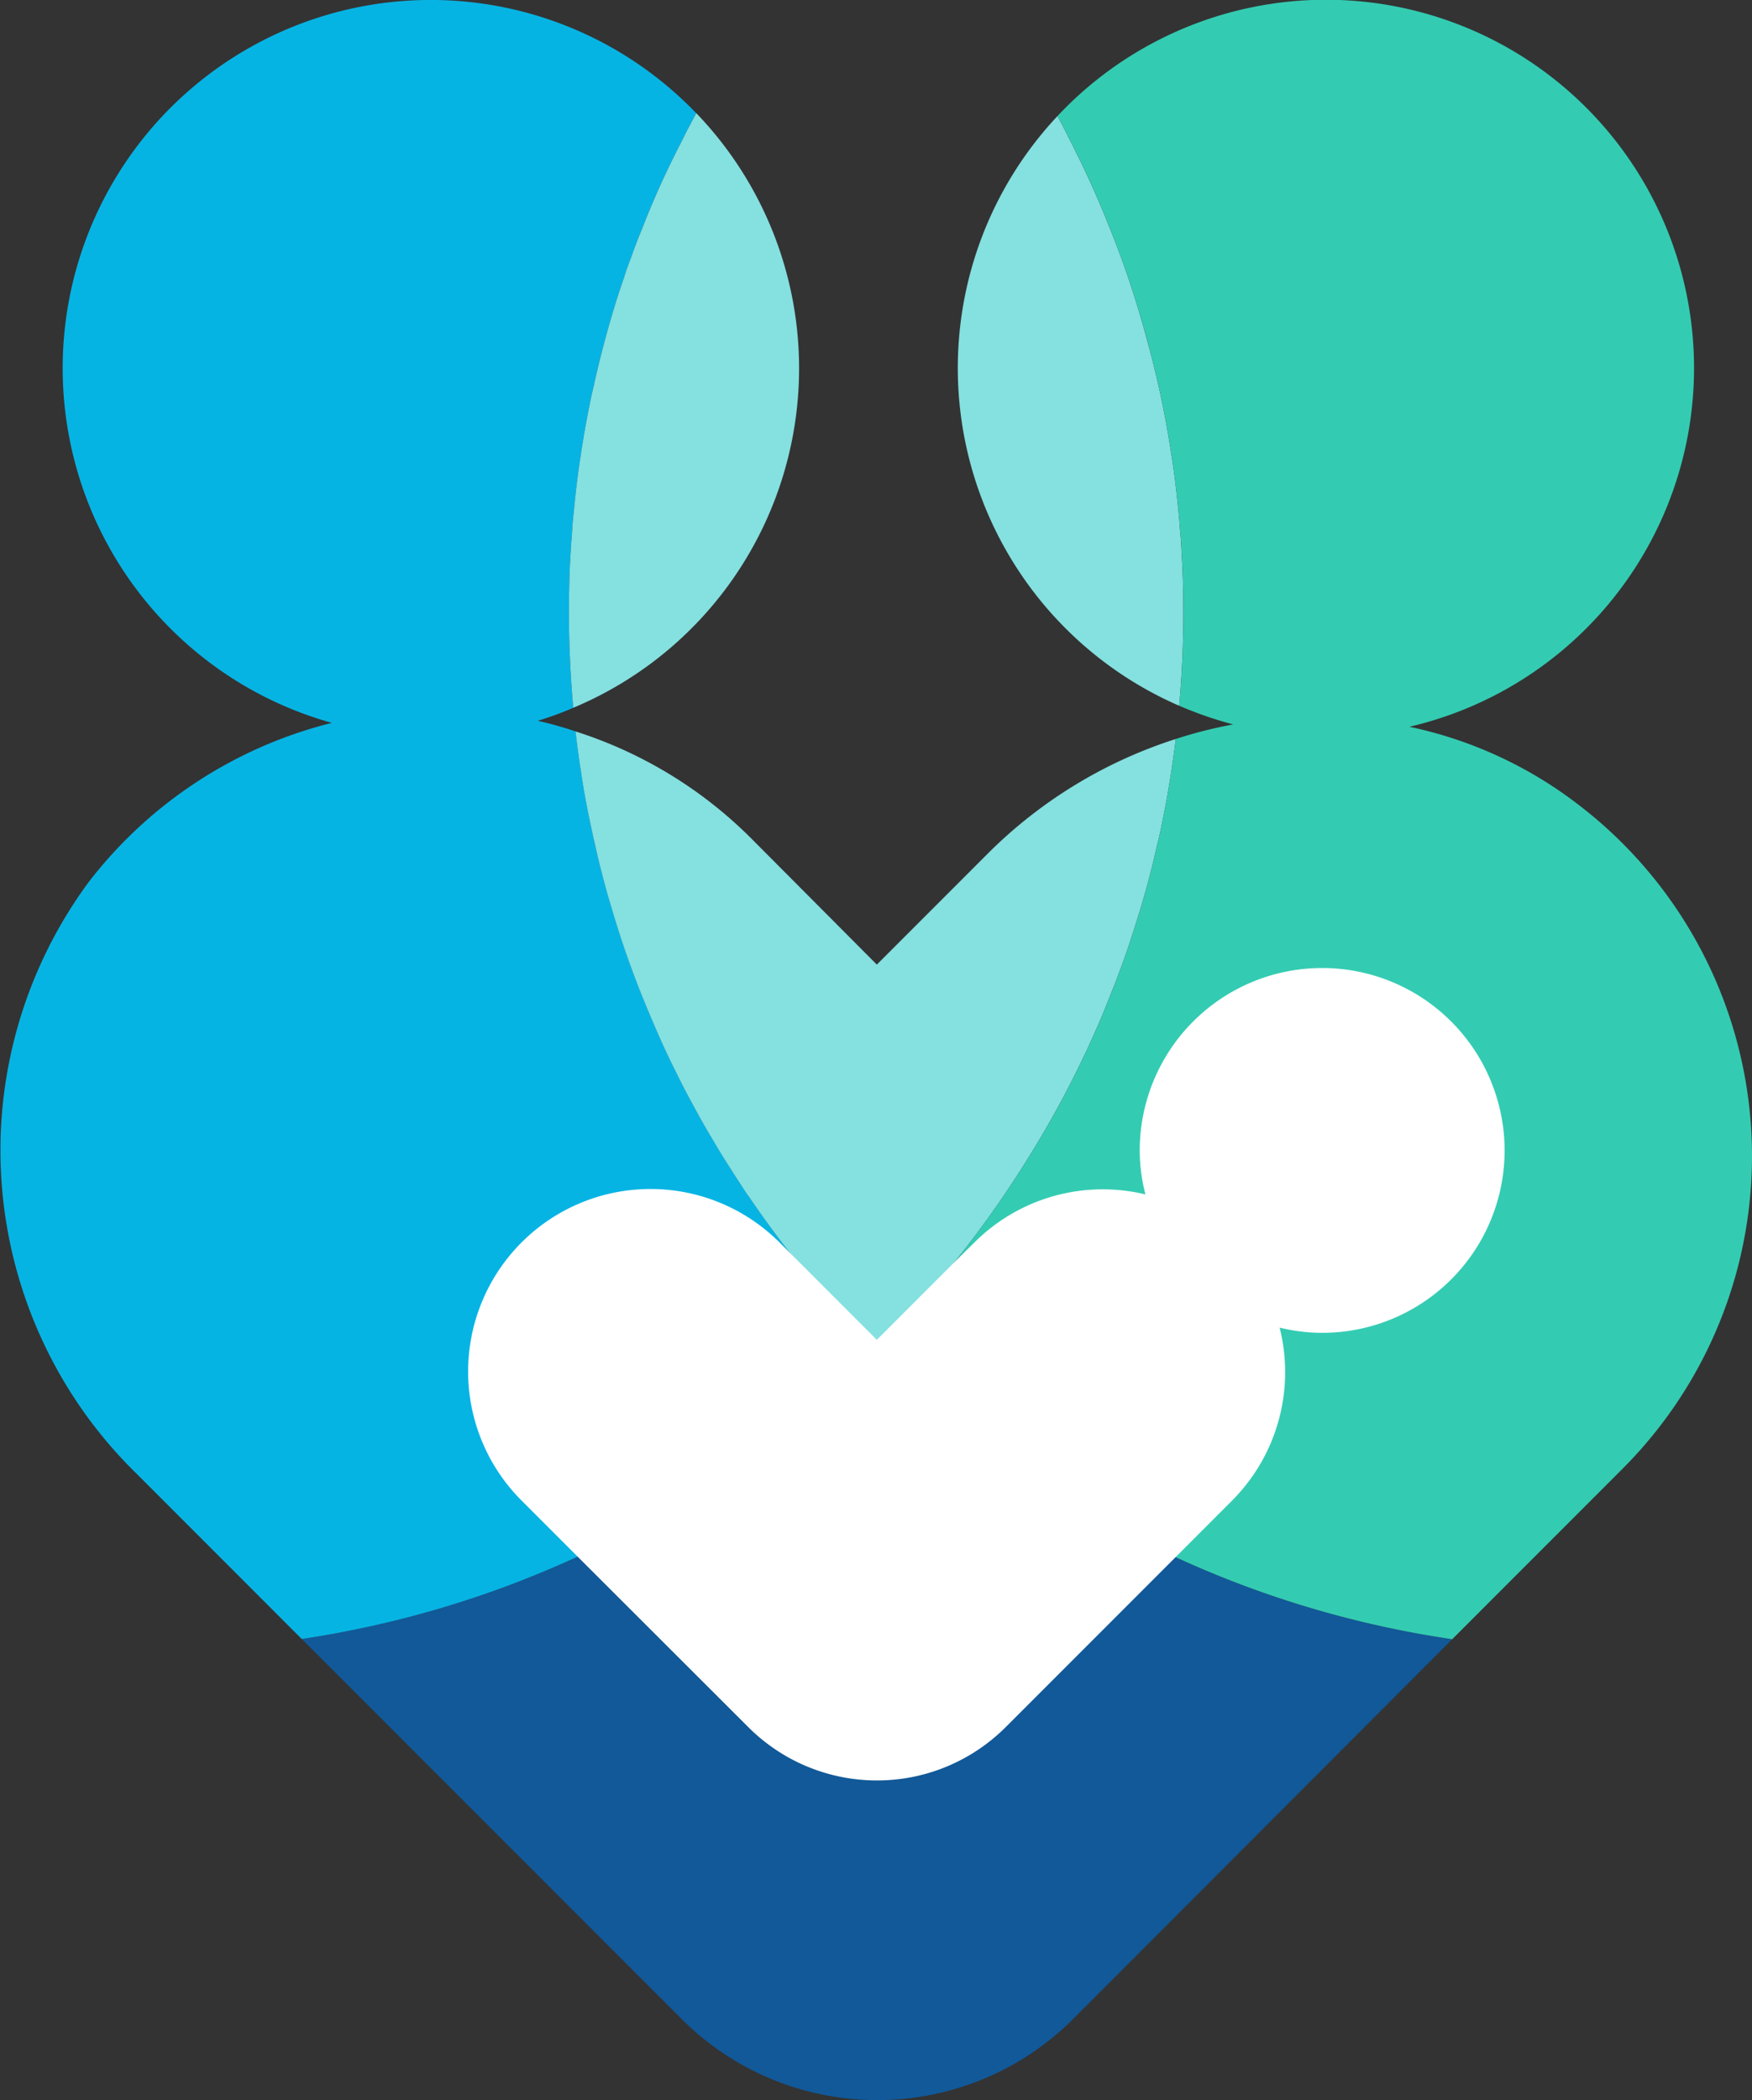
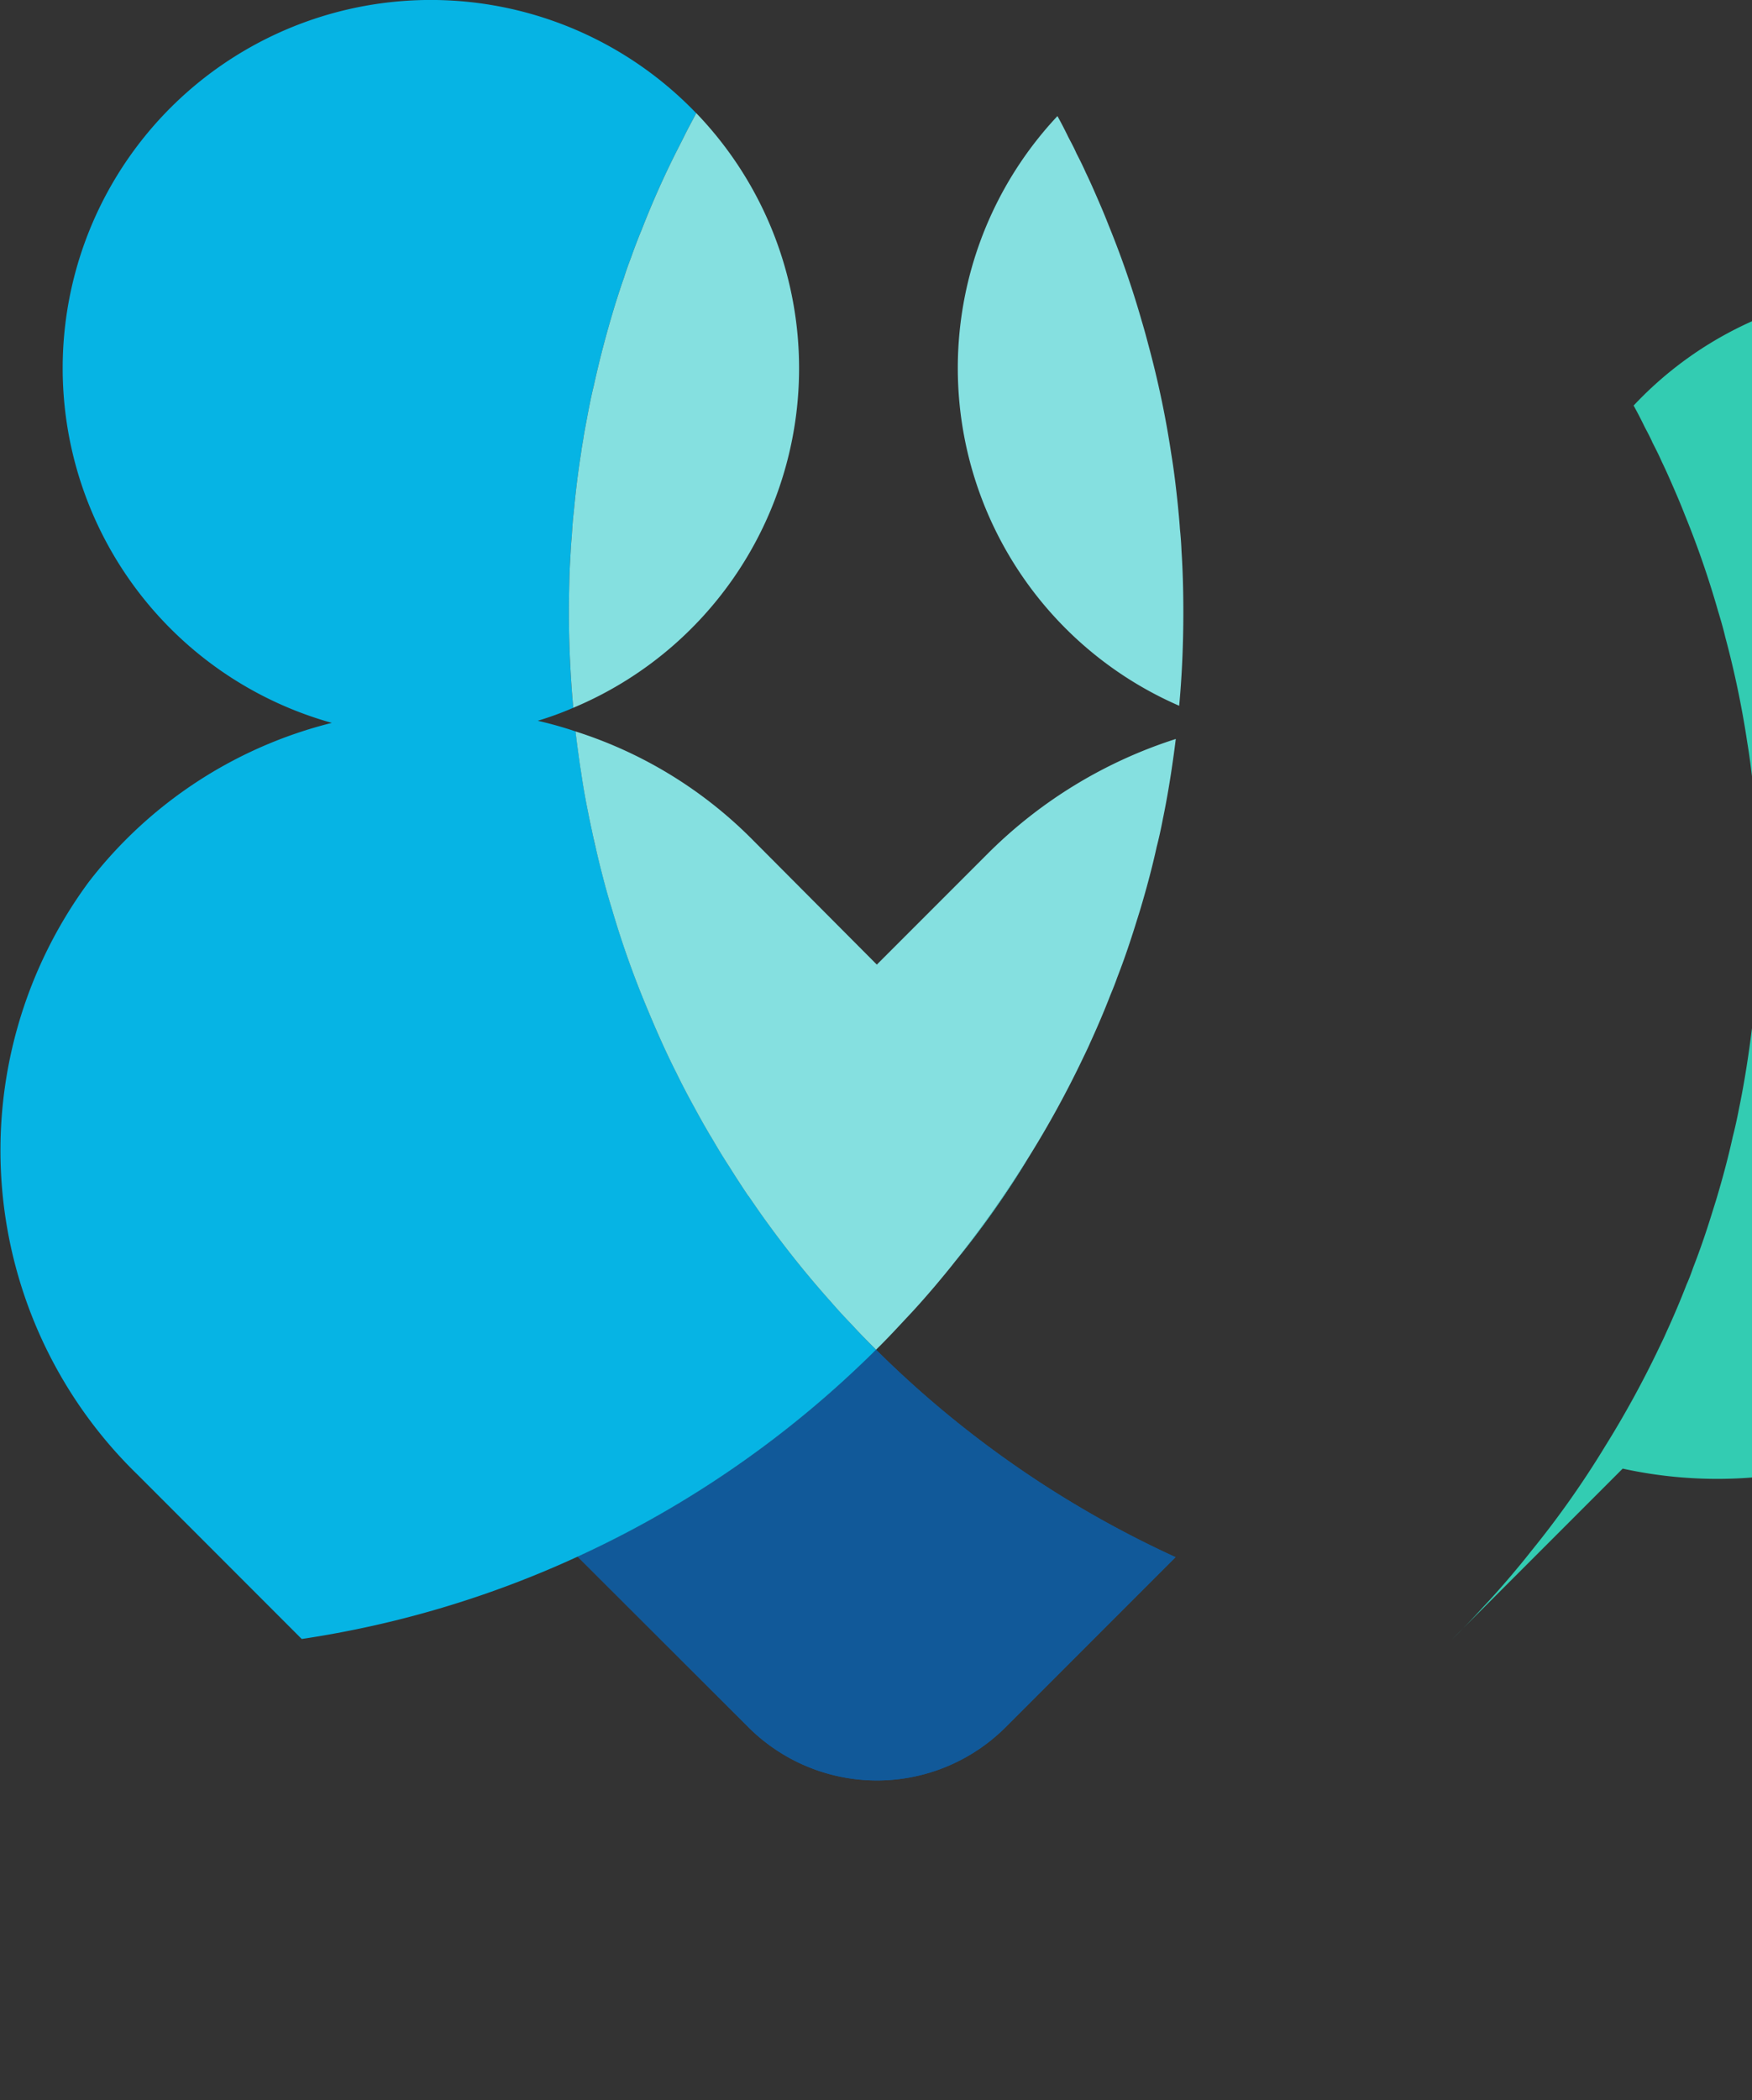
<svg xmlns="http://www.w3.org/2000/svg" viewBox="0 0 45.077 54.005">
  <rect x="0" y="0" width="45.077" height="54.005" fill="#333333" stroke="none" />
  <defs>
    <style>.cls-1{fill:#115999;}.cls-2{fill:#06b4e4;}.cls-3{fill:#85e0e0;}.cls-4{fill:#33ccb2;}.cls-5{fill:#fff;}</style>
  </defs>
  <g id="Layer_2" data-name="Layer 2">
    <g id="Layer_1-2" data-name="Layer 1">
      <path class="cls-1" d="M14.861,40.03a26.631,26.631,0,0,0,7.679-5.322A26.712,26.712,0,0,0,30.246,40.043l-4.367,4.367a4.683,4.683,0,0,1-6.63,0Z" />
      <path class="cls-1" d="M24.57,32.444a28.155,28.155,0,0,0,1.896-2.684A24.061,24.061,0,0,1,24.57,32.444Z" />
-       <path class="cls-1" d="M37.364,42.153,27.608,51.922a7.125,7.125,0,0,1-10.069,0l-9.775-9.775a26.221,26.221,0,0,0,7.098-2.117l4.387,4.38a4.683,4.683,0,0,0,6.63,0l4.367-4.367A26.116,26.116,0,0,0,37.364,42.153Z" />
      <path class="cls-1" d="M14.861,40.03a26.631,26.631,0,0,0,7.679-5.322A26.712,26.712,0,0,0,30.246,40.043l-4.367,4.367a4.683,4.683,0,0,1-6.63,0Z" />
      <path class="cls-1" d="M24.57,32.444a28.155,28.155,0,0,0,1.896-2.684A24.061,24.061,0,0,1,24.57,32.444Z" />
      <path class="cls-2" d="M22.54,34.708a26.631,26.631,0,0,1-7.679,5.322,26.221,26.221,0,0,1-7.098,2.117L3.53,37.913A11.622,11.622,0,0,1,2.282,22.682a11.374,11.374,0,0,1,6.256-4.093,9.469,9.469,0,1,1,9.375-15.678c-.107.207-.22.407-.32.614-.087.174-.174.341-.26.514q-.451.911-.821,1.863c-.1.24-.194.487-.281.735-.067.174-.127.341-.18.514-.073.2-.134.401-.2.601-.22.714-.414,1.436-.574,2.17-.06.24-.107.481-.154.721-.04.227-.087.447-.12.674-.02.114-.04.227-.053.334-.08.501-.14,1.002-.187,1.509-.027.22-.04.434-.053.654-.013.12-.02.247-.027.367-.013.227-.027.461-.033.688v.007c-.007.287-.013.574-.013.868,0,.828.04,1.649.113,2.457a8.264,8.264,0,0,1-.915.334,10.064,10.064,0,0,1,.975.274c0,.02.007.04.007.06.033.28.073.568.113.848l.02.12c.04.28.087.561.14.835.047.24.093.481.147.714.027.14.053.28.094.421.053.234.107.461.167.688.073.287.154.574.24.855a24.171,24.171,0,0,0,.935,2.631c.227.548.468,1.088.735,1.616.14.287.287.568.441.848.12.22.24.441.367.654.027.047.053.093.08.134.154.26.307.521.474.775q.23.371.481.741l.013.013c.16.234.32.467.487.694a25.374,25.374,0,0,0,1.649,2.043c.174.2.354.394.534.581C22.126,34.294,22.333,34.501,22.54,34.708Z" />
      <path class="cls-3" d="M24.57,32.444a28.155,28.155,0,0,0,1.896-2.684A24.061,24.061,0,0,1,24.57,32.444Z" />
      <path class="cls-3" d="M30.252,19.003c-.087.694-.194,1.389-.334,2.063q-.07.371-.16.721c-.12.548-.267,1.088-.427,1.623l-.1.32c-.147.474-.307.948-.487,1.409-.053.154-.113.3-.174.447-.16.414-.334.821-.521,1.229-.06.14-.127.274-.194.414a25.807,25.807,0,0,1-1.389,2.531A28.155,28.155,0,0,1,24.57,32.444c-.167.214-.341.421-.514.628-.234.274-.474.548-.721.808-.261.28-.521.561-.795.828-.207-.207-.414-.414-.608-.628-.18-.187-.361-.381-.534-.581a25.374,25.374,0,0,1-1.649-2.043c-.167-.227-.327-.461-.487-.694l-.013-.013q-.25-.371-.481-.741c-.167-.254-.321-.514-.474-.775-.027-.04-.053-.087-.08-.134-.127-.214-.247-.434-.367-.654-.154-.28-.301-.561-.441-.848-.267-.527-.507-1.068-.735-1.616a24.171,24.171,0,0,1-.935-2.631c-.087-.28-.167-.568-.24-.855-.06-.227-.114-.454-.167-.688-.033-.14-.067-.28-.094-.421-.053-.234-.1-.474-.147-.714-.053-.274-.1-.554-.14-.835l-.02-.12c-.04-.28-.08-.568-.113-.848,0-.02-.007-.04-.007-.06a11.176,11.176,0,0,1,4.527,2.758l3.225,3.238,2.844-2.844A12.031,12.031,0,0,1,30.252,19.003Zm.147-4.834c-.007-.18-.02-.367-.04-.554-.013-.207-.033-.407-.053-.614-.047-.454-.1-.901-.174-1.349a24.494,24.494,0,0,0-.568-2.718c-.06-.227-.12-.454-.187-.674a23.945,23.945,0,0,0-.855-2.471c-.08-.207-.167-.414-.254-.614-.107-.247-.214-.494-.334-.741-.073-.167-.154-.327-.24-.494-.06-.14-.134-.274-.207-.414q-.13-.27-.28-.541a9.469,9.469,0,0,0,3.132,15.164c.073-.788.107-1.596.107-2.404C30.446,15.217,30.433,14.69,30.399,14.169ZM17.913,2.911c-.107.207-.22.407-.32.614-.087.174-.174.341-.26.514q-.451.911-.821,1.863c-.1.24-.194.487-.281.735-.067.174-.127.341-.18.514-.073.2-.134.401-.2.601-.22.714-.414,1.436-.574,2.17-.06.24-.107.481-.154.721-.04.227-.087.447-.12.674-.02.114-.04.227-.053.334-.08.501-.14,1.002-.187,1.509-.027.22-.04.434-.053.654-.013.12-.02.247-.027.367-.013.227-.027.461-.033.688v.007c-.007.287-.013.574-.013.868,0,.828.04,1.649.113,2.457a9.463,9.463,0,0,0,3.165-15.291Z" />
-       <path class="cls-4" d="M41.75,37.766,37.364,42.153a26.116,26.116,0,0,1-7.118-2.11,26.712,26.712,0,0,1-7.705-5.335c.274-.267.541-.548.795-.828.247-.26.487-.534.721-.808.174-.207.347-.414.514-.628a24.061,24.061,0,0,0,1.896-2.684,25.807,25.807,0,0,0,1.389-2.531c.067-.14.134-.274.194-.414.187-.407.361-.815.521-1.229.067-.147.12-.294.174-.447.18-.461.341-.935.487-1.409l.1-.32c.16-.534.307-1.075.427-1.623q.09-.351.16-.721c.14-.674.247-1.369.334-2.063a11.374,11.374,0,0,1,1.476-.374,9.741,9.741,0,0,1-1.389-.481c.073-.788.107-1.596.107-2.404,0-.527-.013-1.055-.047-1.576-.007-.18-.02-.367-.04-.554-.013-.207-.033-.407-.053-.614-.047-.454-.1-.901-.174-1.349a24.494,24.494,0,0,0-.568-2.718c-.053-.227-.12-.454-.187-.674a23.945,23.945,0,0,0-.855-2.471c-.08-.207-.167-.414-.254-.614-.107-.247-.214-.494-.334-.741-.073-.167-.154-.327-.24-.494-.06-.14-.134-.274-.207-.414q-.13-.27-.28-.541a9.471,9.471,0,1,1,9.054,15.705,10.762,10.762,0,0,1,4.374,2.023A11.373,11.373,0,0,1,41.75,37.766Z" />
+       <path class="cls-4" d="M41.75,37.766,37.364,42.153c.274-.267.541-.548.795-.828.247-.26.487-.534.721-.808.174-.207.347-.414.514-.628a24.061,24.061,0,0,0,1.896-2.684,25.807,25.807,0,0,0,1.389-2.531c.067-.14.134-.274.194-.414.187-.407.361-.815.521-1.229.067-.147.12-.294.174-.447.18-.461.341-.935.487-1.409l.1-.32c.16-.534.307-1.075.427-1.623q.09-.351.16-.721c.14-.674.247-1.369.334-2.063a11.374,11.374,0,0,1,1.476-.374,9.741,9.741,0,0,1-1.389-.481c.073-.788.107-1.596.107-2.404,0-.527-.013-1.055-.047-1.576-.007-.18-.02-.367-.04-.554-.013-.207-.033-.407-.053-.614-.047-.454-.1-.901-.174-1.349a24.494,24.494,0,0,0-.568-2.718c-.053-.227-.12-.454-.187-.674a23.945,23.945,0,0,0-.855-2.471c-.08-.207-.167-.414-.254-.614-.107-.247-.214-.494-.334-.741-.073-.167-.154-.327-.24-.494-.06-.14-.134-.274-.207-.414q-.13-.27-.28-.541a9.471,9.471,0,1,1,9.054,15.705,10.762,10.762,0,0,1,4.374,2.023A11.373,11.373,0,0,1,41.75,37.766Z" />
      <path class="cls-4" d="M26.466,29.76A24.061,24.061,0,0,1,24.57,32.444,28.155,28.155,0,0,0,26.466,29.76Z" />
-       <path class="cls-5" d="M38.712,29.587a4.691,4.691,0,0,1-4.694,4.687,4.596,4.596,0,0,1-1.095-.134,4.677,4.677,0,0,1-1.222,4.447L30.246,40.043l-4.367,4.367a4.683,4.683,0,0,1-6.63,0l-4.387-4.38L13.419,38.587a4.693,4.693,0,0,1,6.637-6.637l2.504,2.504L24.57,32.444l.501-.494A4.672,4.672,0,0,1,29.471,30.715a4.51,4.51,0,0,1-.147-1.128,4.694,4.694,0,0,1,9.388,0Z" />
    </g>
  </g>
</svg>